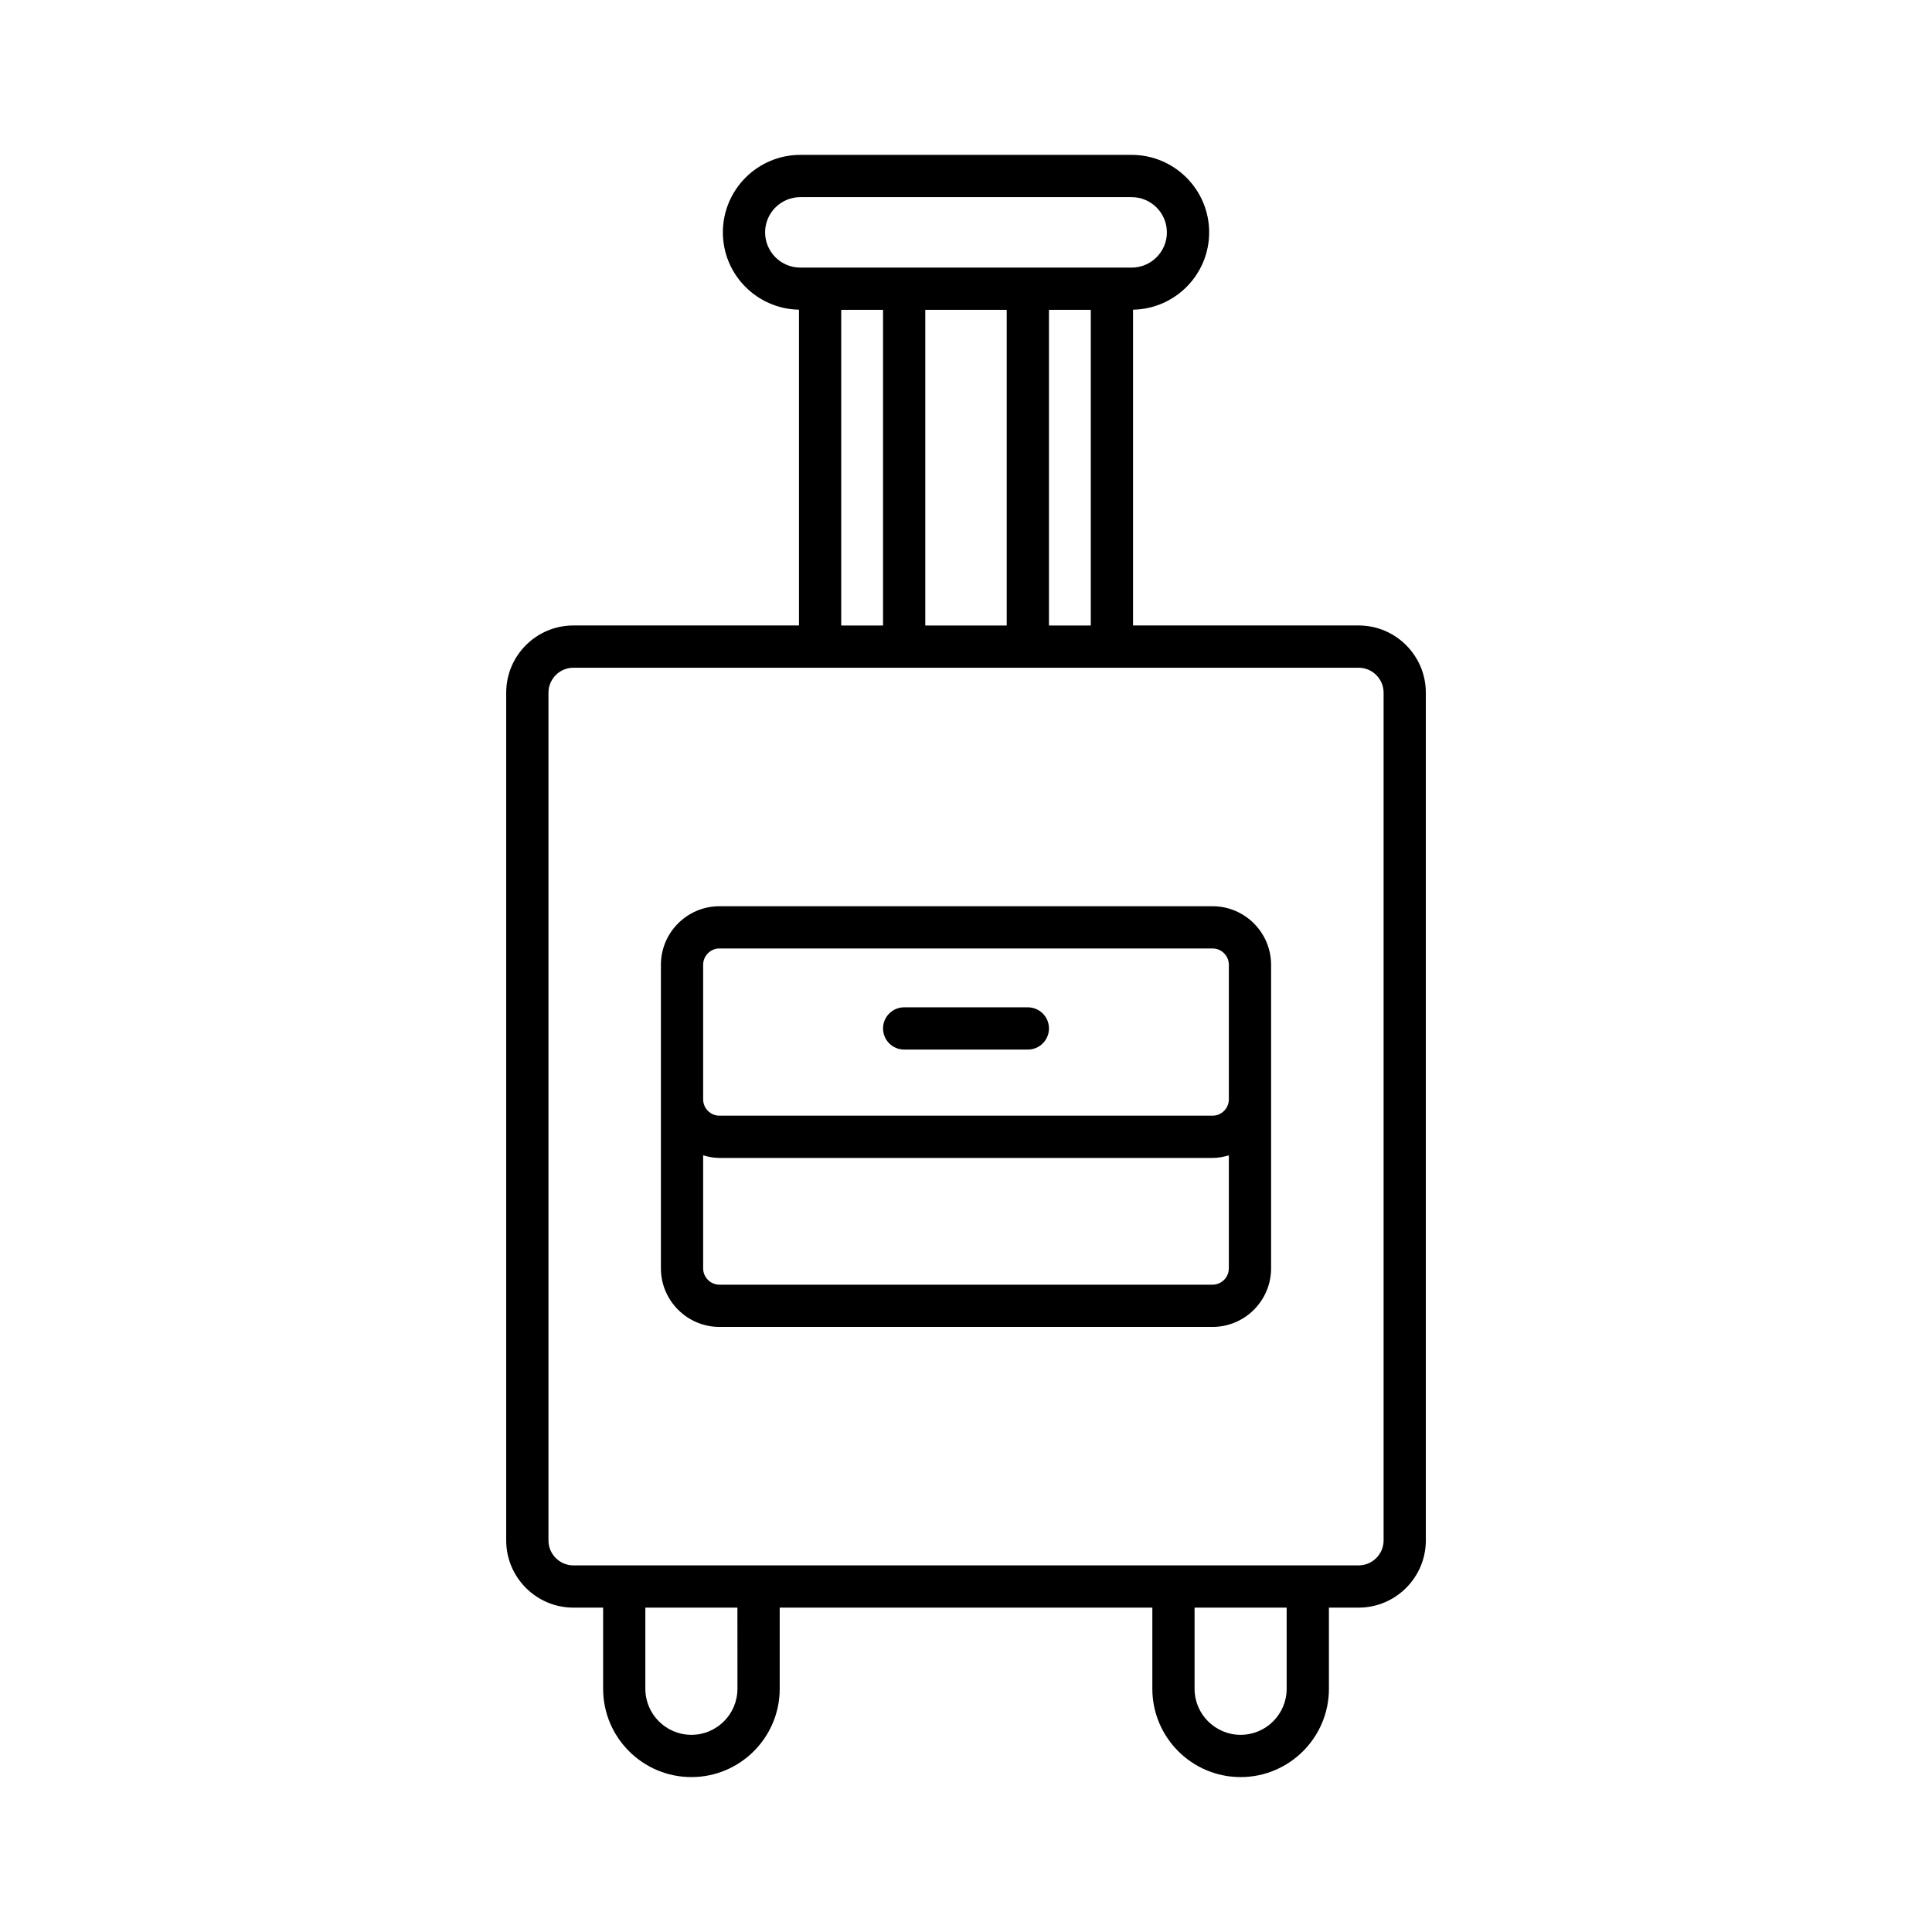
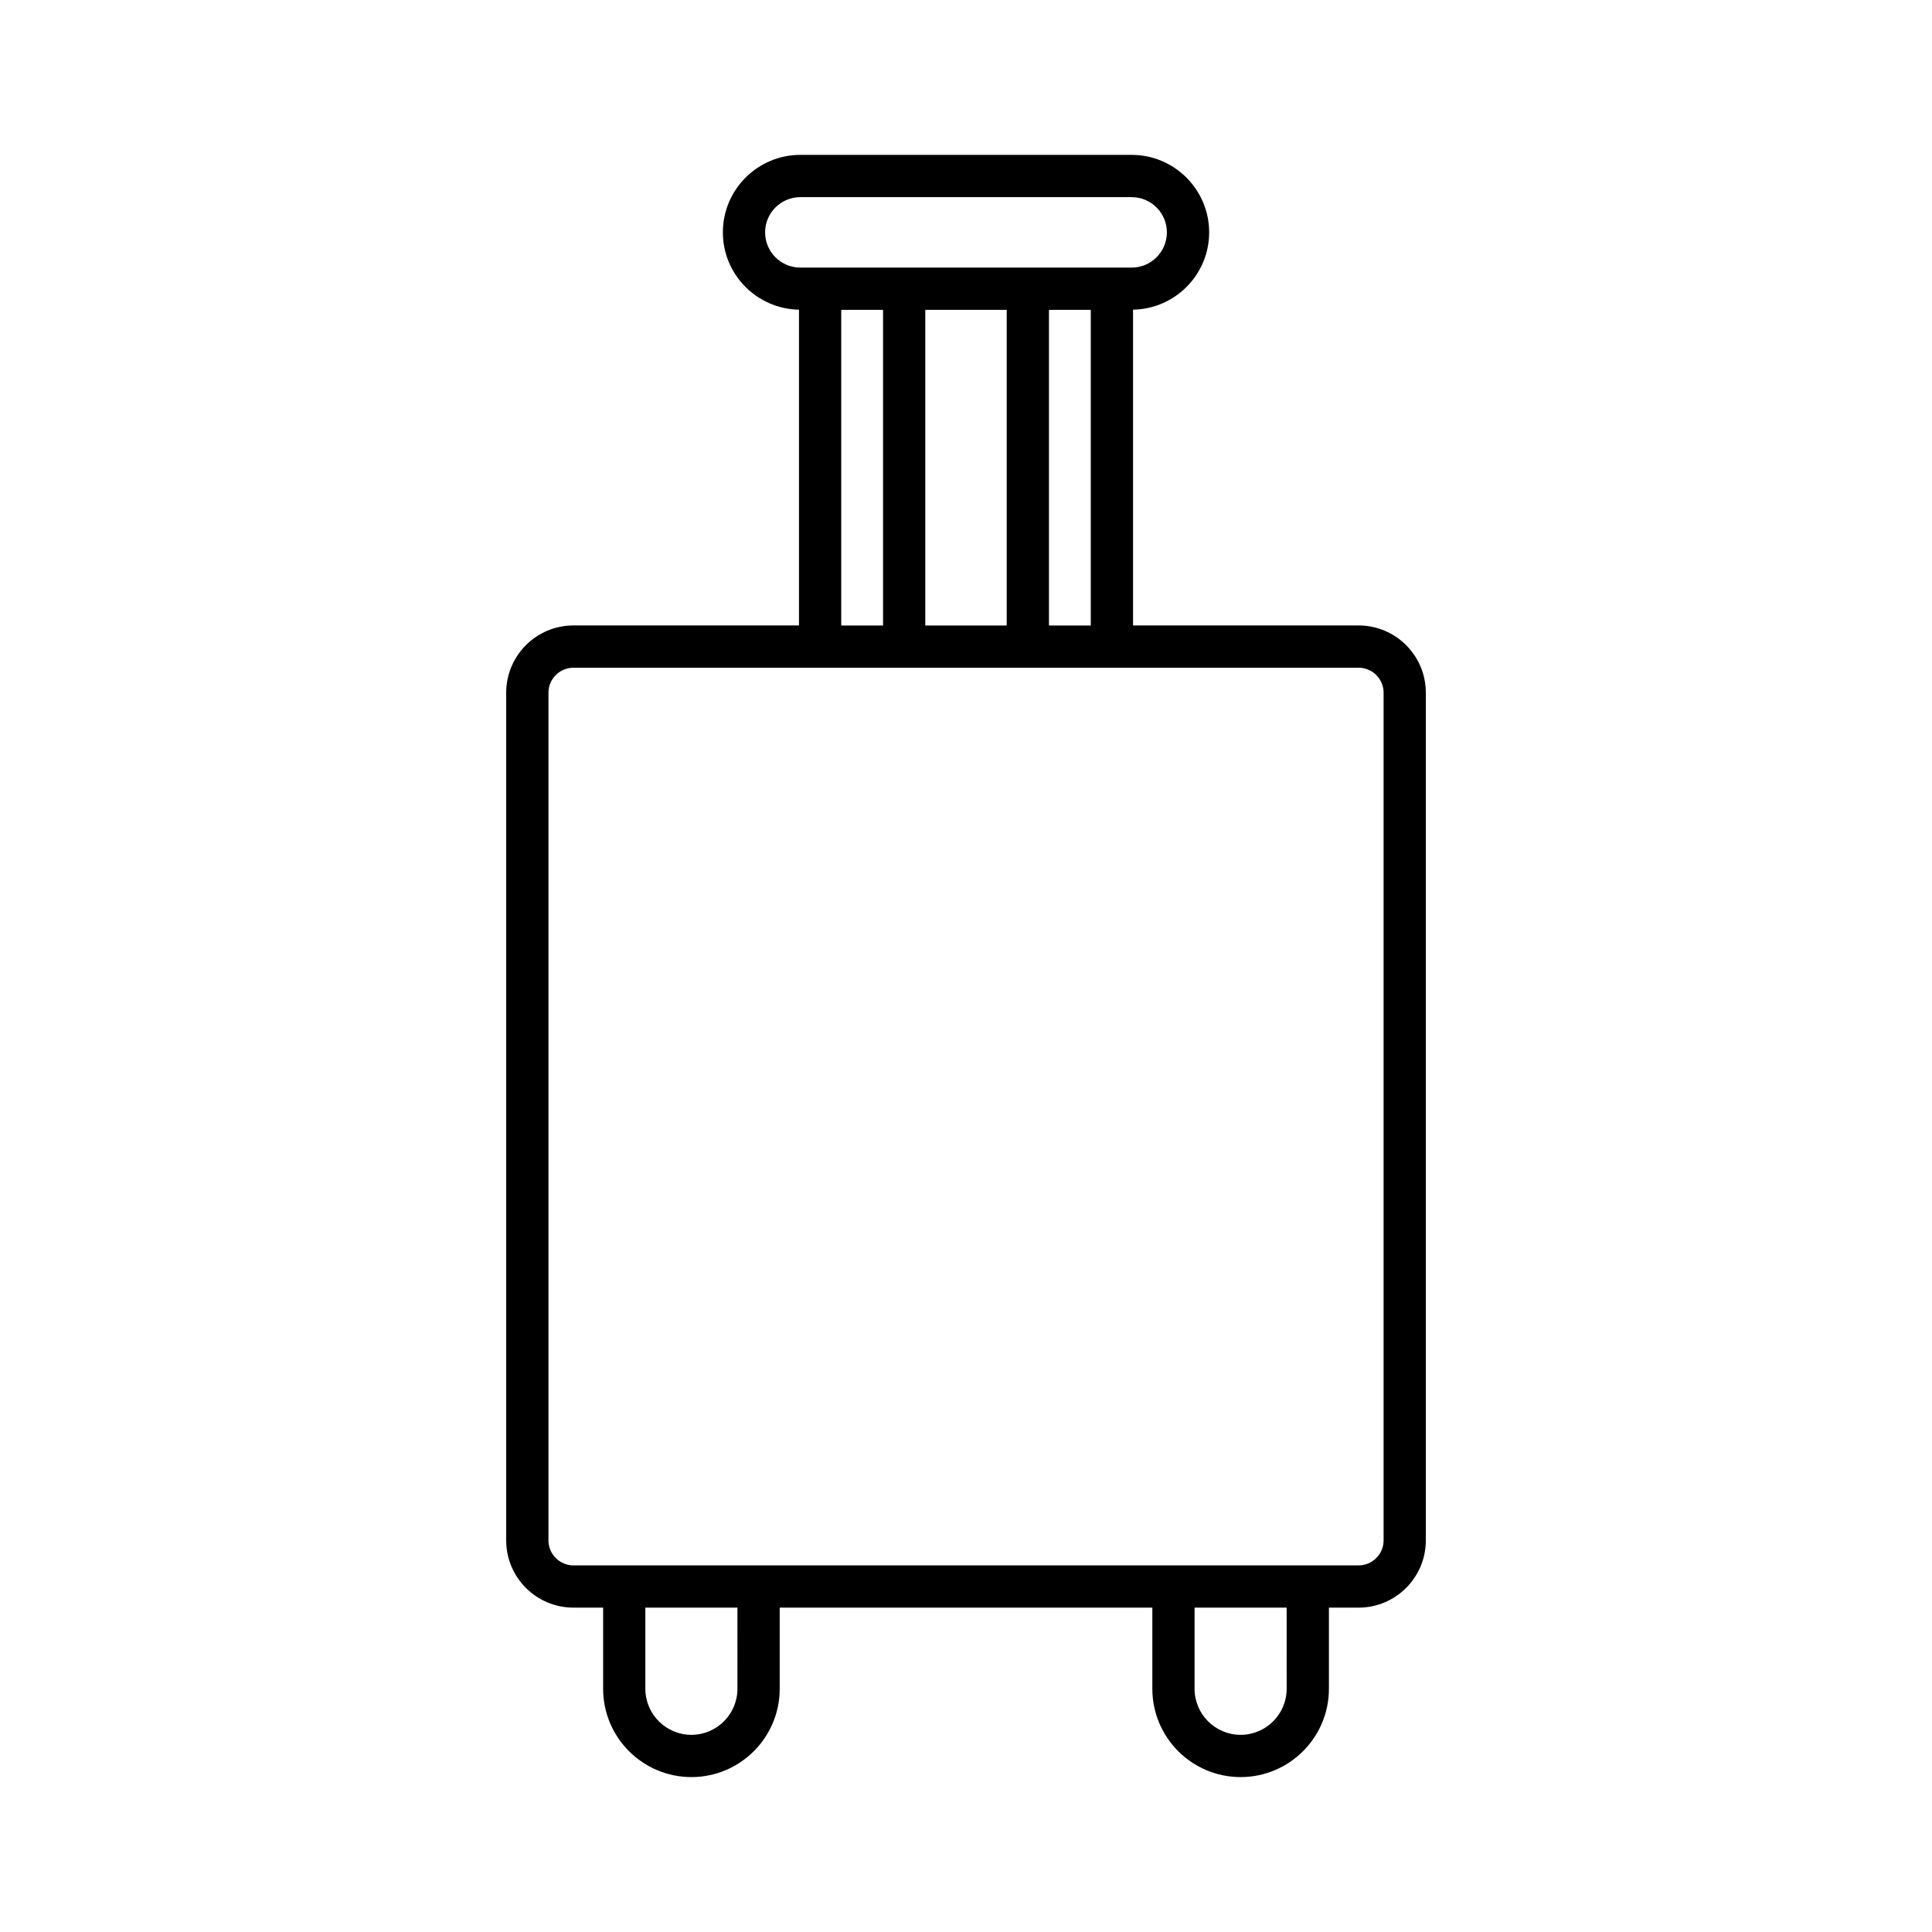
<svg xmlns="http://www.w3.org/2000/svg" fill="#000000" width="800px" height="800px" version="1.1" viewBox="144 144 512 512">
  <g>
    <path d="m521.86 552.22v-224.65c0-9.828-7.992-17.82-17.82-17.82h-59.773v-83.68c11.152-0.199 20.172-9.297 20.172-20.496 0-11.32-9.211-20.531-20.531-20.531h-87.809c-11.32 0-20.531 9.207-20.531 20.531 0 11.199 9.02 20.297 20.172 20.496v83.68h-59.773c-9.828 0-17.82 7.992-17.82 17.82v224.65c0 9.828 7.992 17.82 17.82 17.82h7.867v21.508c0 12.902 10.496 23.398 23.398 23.398 12.902 0 23.398-10.496 23.398-23.398v-21.508h98.75v21.508c0 12.902 10.496 23.398 23.398 23.398 12.902 0 23.398-10.496 23.398-23.398v-21.508h7.867c9.824-0.004 17.816-7.996 17.816-17.824zm-175.1-346.64c0-5.148 4.188-9.336 9.336-9.336h87.805c5.148 0 9.336 4.188 9.336 9.336s-4.188 9.336-9.336 9.336h-87.805c-5.148 0-9.336-4.188-9.336-9.336zm86.309 20.535v83.645h-11.082v-83.645zm-22.277 0v83.645h-21.582v-83.645zm-32.777 0v83.645h-11.082v-83.645zm-38.586 365.43c0 6.731-5.473 12.203-12.203 12.203-6.731 0-12.203-5.477-12.203-12.203v-21.508h24.402zm145.55 0c0 6.731-5.473 12.203-12.203 12.203s-12.203-5.477-12.203-12.203v-21.508h24.402zm25.688-39.324c0 3.652-2.973 6.621-6.625 6.621l-208.07 0.004c-3.652 0-6.625-2.973-6.625-6.621v-224.65c0-3.652 2.973-6.621 6.625-6.621h208.07c3.652 0 6.625 2.973 6.625 6.621z" />
-     <path d="m465.33 384.16h-130.66c-8.562 0-15.523 6.969-15.523 15.531v80.426c0 8.562 6.965 15.531 15.523 15.531h130.66c8.562 0 15.523-6.969 15.523-15.531v-80.426c0-8.562-6.965-15.531-15.523-15.531zm4.328 95.957c0 2.391-1.941 4.336-4.328 4.336h-130.66c-2.391 0-4.328-1.945-4.328-4.336v-29.941c1.383 0.406 2.816 0.691 4.328 0.691h130.66c1.512 0 2.945-0.285 4.328-0.691zm0-44.785c0 2.391-1.941 4.336-4.328 4.336h-130.66c-2.391 0-4.328-1.945-4.328-4.336v-35.645c0-2.391 1.941-4.336 4.328-4.336h130.66c2.391 0 4.328 1.945 4.328 4.336z" />
-     <path d="m416.39 410.95h-32.777c-3.094 0-5.598 2.508-5.598 5.598 0 3.09 2.504 5.598 5.598 5.598h32.777c3.094 0 5.598-2.508 5.598-5.598 0-3.09-2.504-5.598-5.598-5.598z" />
  </g>
</svg>